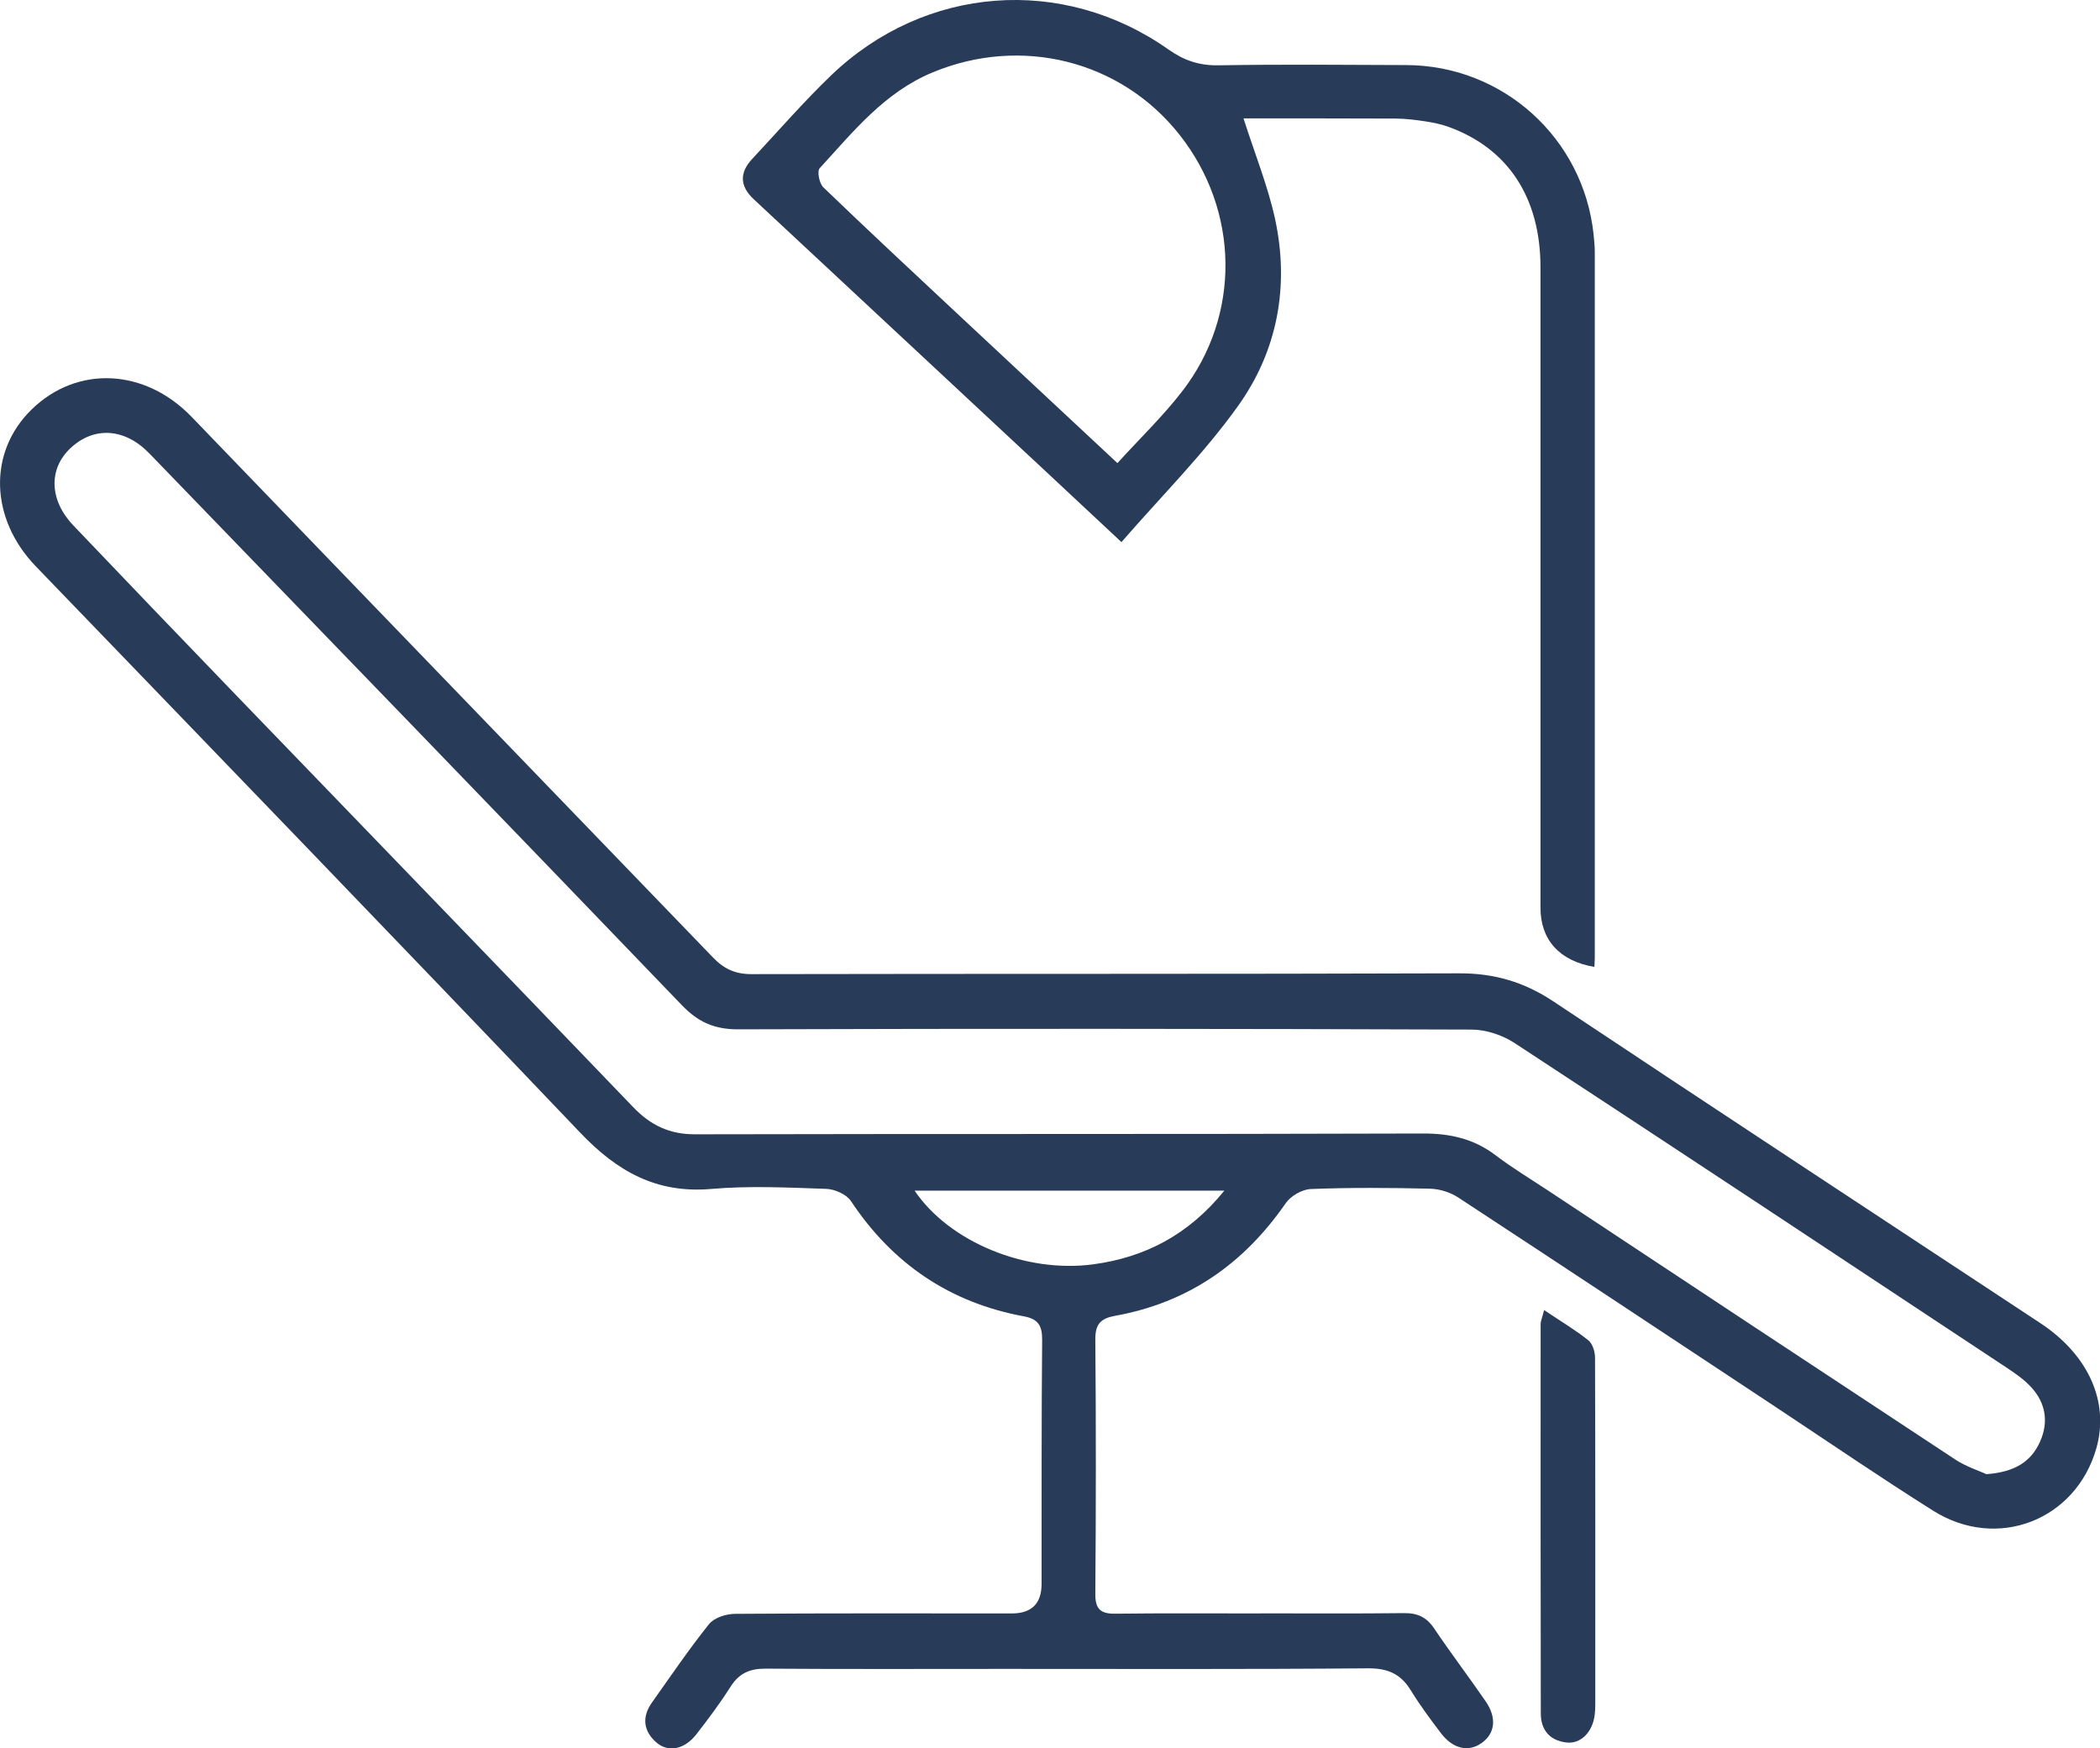
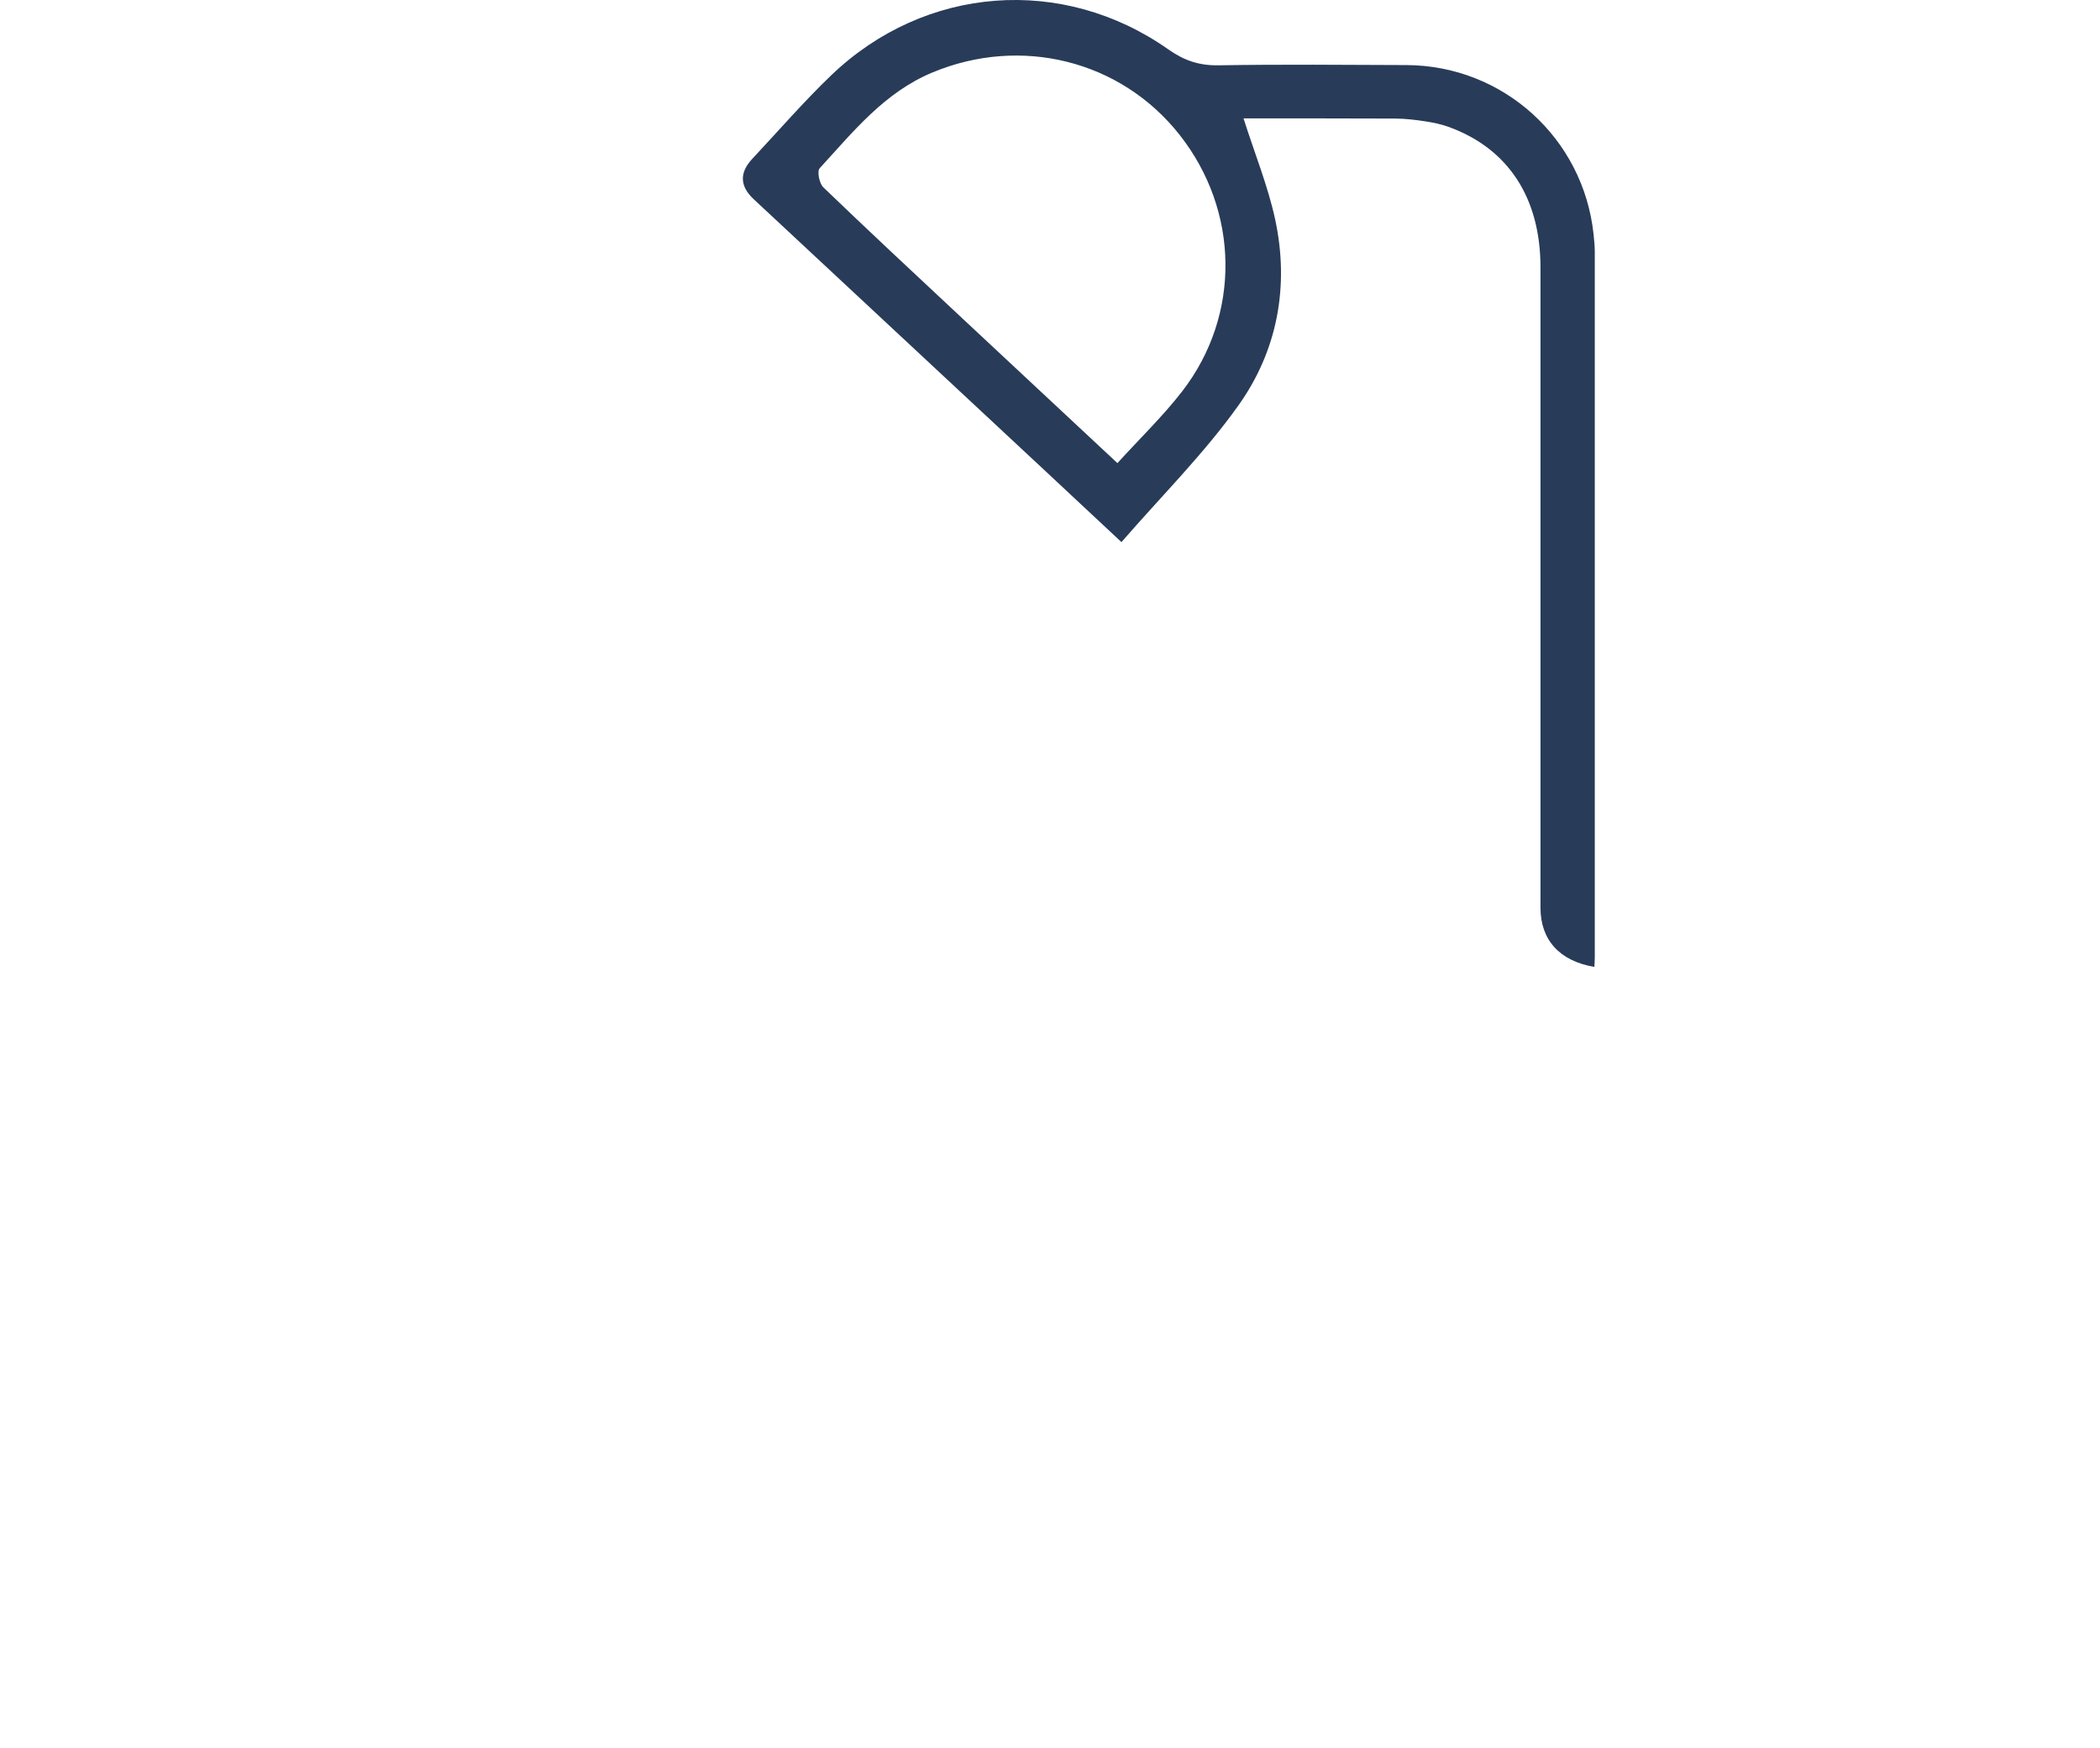
<svg xmlns="http://www.w3.org/2000/svg" id="Calque_2" viewBox="0 0 259.46 216.02">
  <g id="Calque_5">
    <g>
-       <path style="fill:rgb(40,59,89)" d="m155.75,199.34c5.91,0,11.82.04,17.73-.03,1.65-.02,2.78.5,3.72,1.9,2.04,3.04,4.26,5.95,6.33,8.96,1.45,2.09,1.2,4.04-.53,5.23-1.61,1.1-3.49.68-4.97-1.26-1.31-1.72-2.6-3.46-3.73-5.3-1.25-2.04-2.86-2.73-5.31-2.71-14.98.13-29.96.07-44.94.07-9.82,0-19.64.04-29.46-.03-1.96-.01-3.29.58-4.34,2.25-1.29,2.03-2.74,3.97-4.22,5.87-1.45,1.87-3.5,2.29-4.98.96-1.58-1.41-1.75-3.14-.49-4.91,2.31-3.25,4.55-6.56,7.04-9.67.63-.79,2.1-1.26,3.19-1.27,11.4-.09,22.8-.05,34.21-.05q3.68,0,3.69-3.64c.01-10.07-.02-20.13.07-30.2.01-1.75-.53-2.55-2.26-2.87-9.15-1.69-16.22-6.49-21.37-14.25-.55-.83-1.99-1.46-3.04-1.5-4.74-.16-9.51-.4-14.22.01-6.79.59-11.66-2.2-16.2-6.97C49.35,116.52,26.87,93.26,4.42,69.97c-5.66-5.87-5.94-14.1-.5-19.39,5.66-5.5,14.01-5.04,19.76.93,21.45,22.28,42.95,44.52,64.41,66.79,1.35,1.41,2.76,2.07,4.78,2.06,29.13-.06,58.26,0,87.39-.1,4.35-.02,8.06,1.07,11.68,3.48,20,13.32,40.09,26.5,60.15,39.74,5.96,3.94,8.54,9.75,6.92,15.46-2.53,8.89-12.24,12.7-20.16,7.72-6.61-4.16-13.06-8.58-19.57-12.89-13.04-8.62-26.06-17.26-39.14-25.83-.98-.64-2.29-1.04-3.45-1.07-4.91-.12-9.82-.15-14.73.04-1.08.04-2.5.86-3.12,1.77-5.17,7.48-12.06,12.27-21.04,13.89-1.79.32-2.49,1.01-2.47,2.94.09,10.48.08,20.96,0,31.44-.01,1.9.68,2.45,2.47,2.43,5.99-.07,11.98-.03,17.98-.03h0Zm89.7-17.2c3.41-.25,5.47-1.5,6.59-3.99,1.09-2.42.73-4.76-1.05-6.72-.88-.97-2-1.74-3.1-2.47-20.24-13.4-40.48-26.8-60.78-40.1-1.5-.98-3.53-1.65-5.31-1.65-30.2-.11-60.41-.13-90.61-.03-2.93,0-4.93-.89-6.93-2.97-21.89-22.78-43.86-45.48-65.82-68.2-3.03-3.13-6.84-3.36-9.74-.63-2.72,2.56-2.62,6.42.36,9.54,6.65,6.98,13.33,13.94,20.02,20.88,16.38,16.99,32.8,33.96,49.15,50.99,2.16,2.25,4.49,3.37,7.67,3.36,29.95-.07,59.91,0,89.86-.1,3.41-.01,6.33.64,9.04,2.7,2.05,1.56,4.27,2.89,6.41,4.31,16.78,11.1,33.55,22.2,50.35,33.26,1.35.89,2.95,1.4,3.89,1.83Zm-132.45-35.03c4.28,6.34,13.73,10.24,22.11,9.1,6.31-.86,11.69-3.59,16.16-9.1h-38.26Z" />
      <path style="fill:rgb(40,59,89)" d="m153.64,14.63c1.41,4.42,3.01,8.35,3.9,12.44,1.79,8.28.3,16.27-4.57,23.08-4.21,5.9-9.43,11.09-14.41,16.83-3.57-3.33-6.7-6.27-9.84-9.19-11.86-11.06-23.72-22.11-35.59-33.17q-2.6-2.42-.18-5c3.24-3.46,6.35-7.06,9.76-10.33,11.58-11.09,28.58-12.38,41.65-3.18,1.94,1.37,3.81,2,6.19,1.96,7.74-.13,15.48-.06,23.22-.03,11.94.05,21.86,9.03,23.12,20.91.08.74.15,1.49.15,2.24,0,29.03,0,58.06,0,87.09,0,.39-.03.78-.05,1.19-4.33-.74-6.66-3.35-6.66-7.33,0-26.37,0-52.74,0-79.11,0-8.57-3.97-14.65-11.29-17.33-.93-.34-1.92-.55-2.9-.7-1.23-.19-2.47-.34-3.71-.35-6.3-.03-12.59-.02-18.79-.02Zm-15.57,42.58c2.8-3.08,5.63-5.8,8-8.87,7.28-9.42,7.06-22.3-.32-31.67-7.29-9.25-19.63-12.27-30.56-7.71-5.94,2.48-9.78,7.32-13.92,11.83-.34.37-.04,1.87.44,2.34,5.45,5.25,10.98,10.4,16.51,15.57,6.49,6.07,13,12.13,19.84,18.52Z" />
-       <path style="fill:rgb(40,59,89)" d="m190.78,161.87c2.09,1.4,3.86,2.45,5.46,3.73.53.42.83,1.42.83,2.15.05,14.3.03,28.6.03,42.89,0,.41-.02.83-.07,1.24-.26,2.13-1.73,3.64-3.53,3.41-2.02-.25-3.12-1.53-3.13-3.56-.03-16.04-.03-32.09-.02-48.13,0-.38.18-.76.43-1.74Z" />
    </g>
  </g>
</svg>